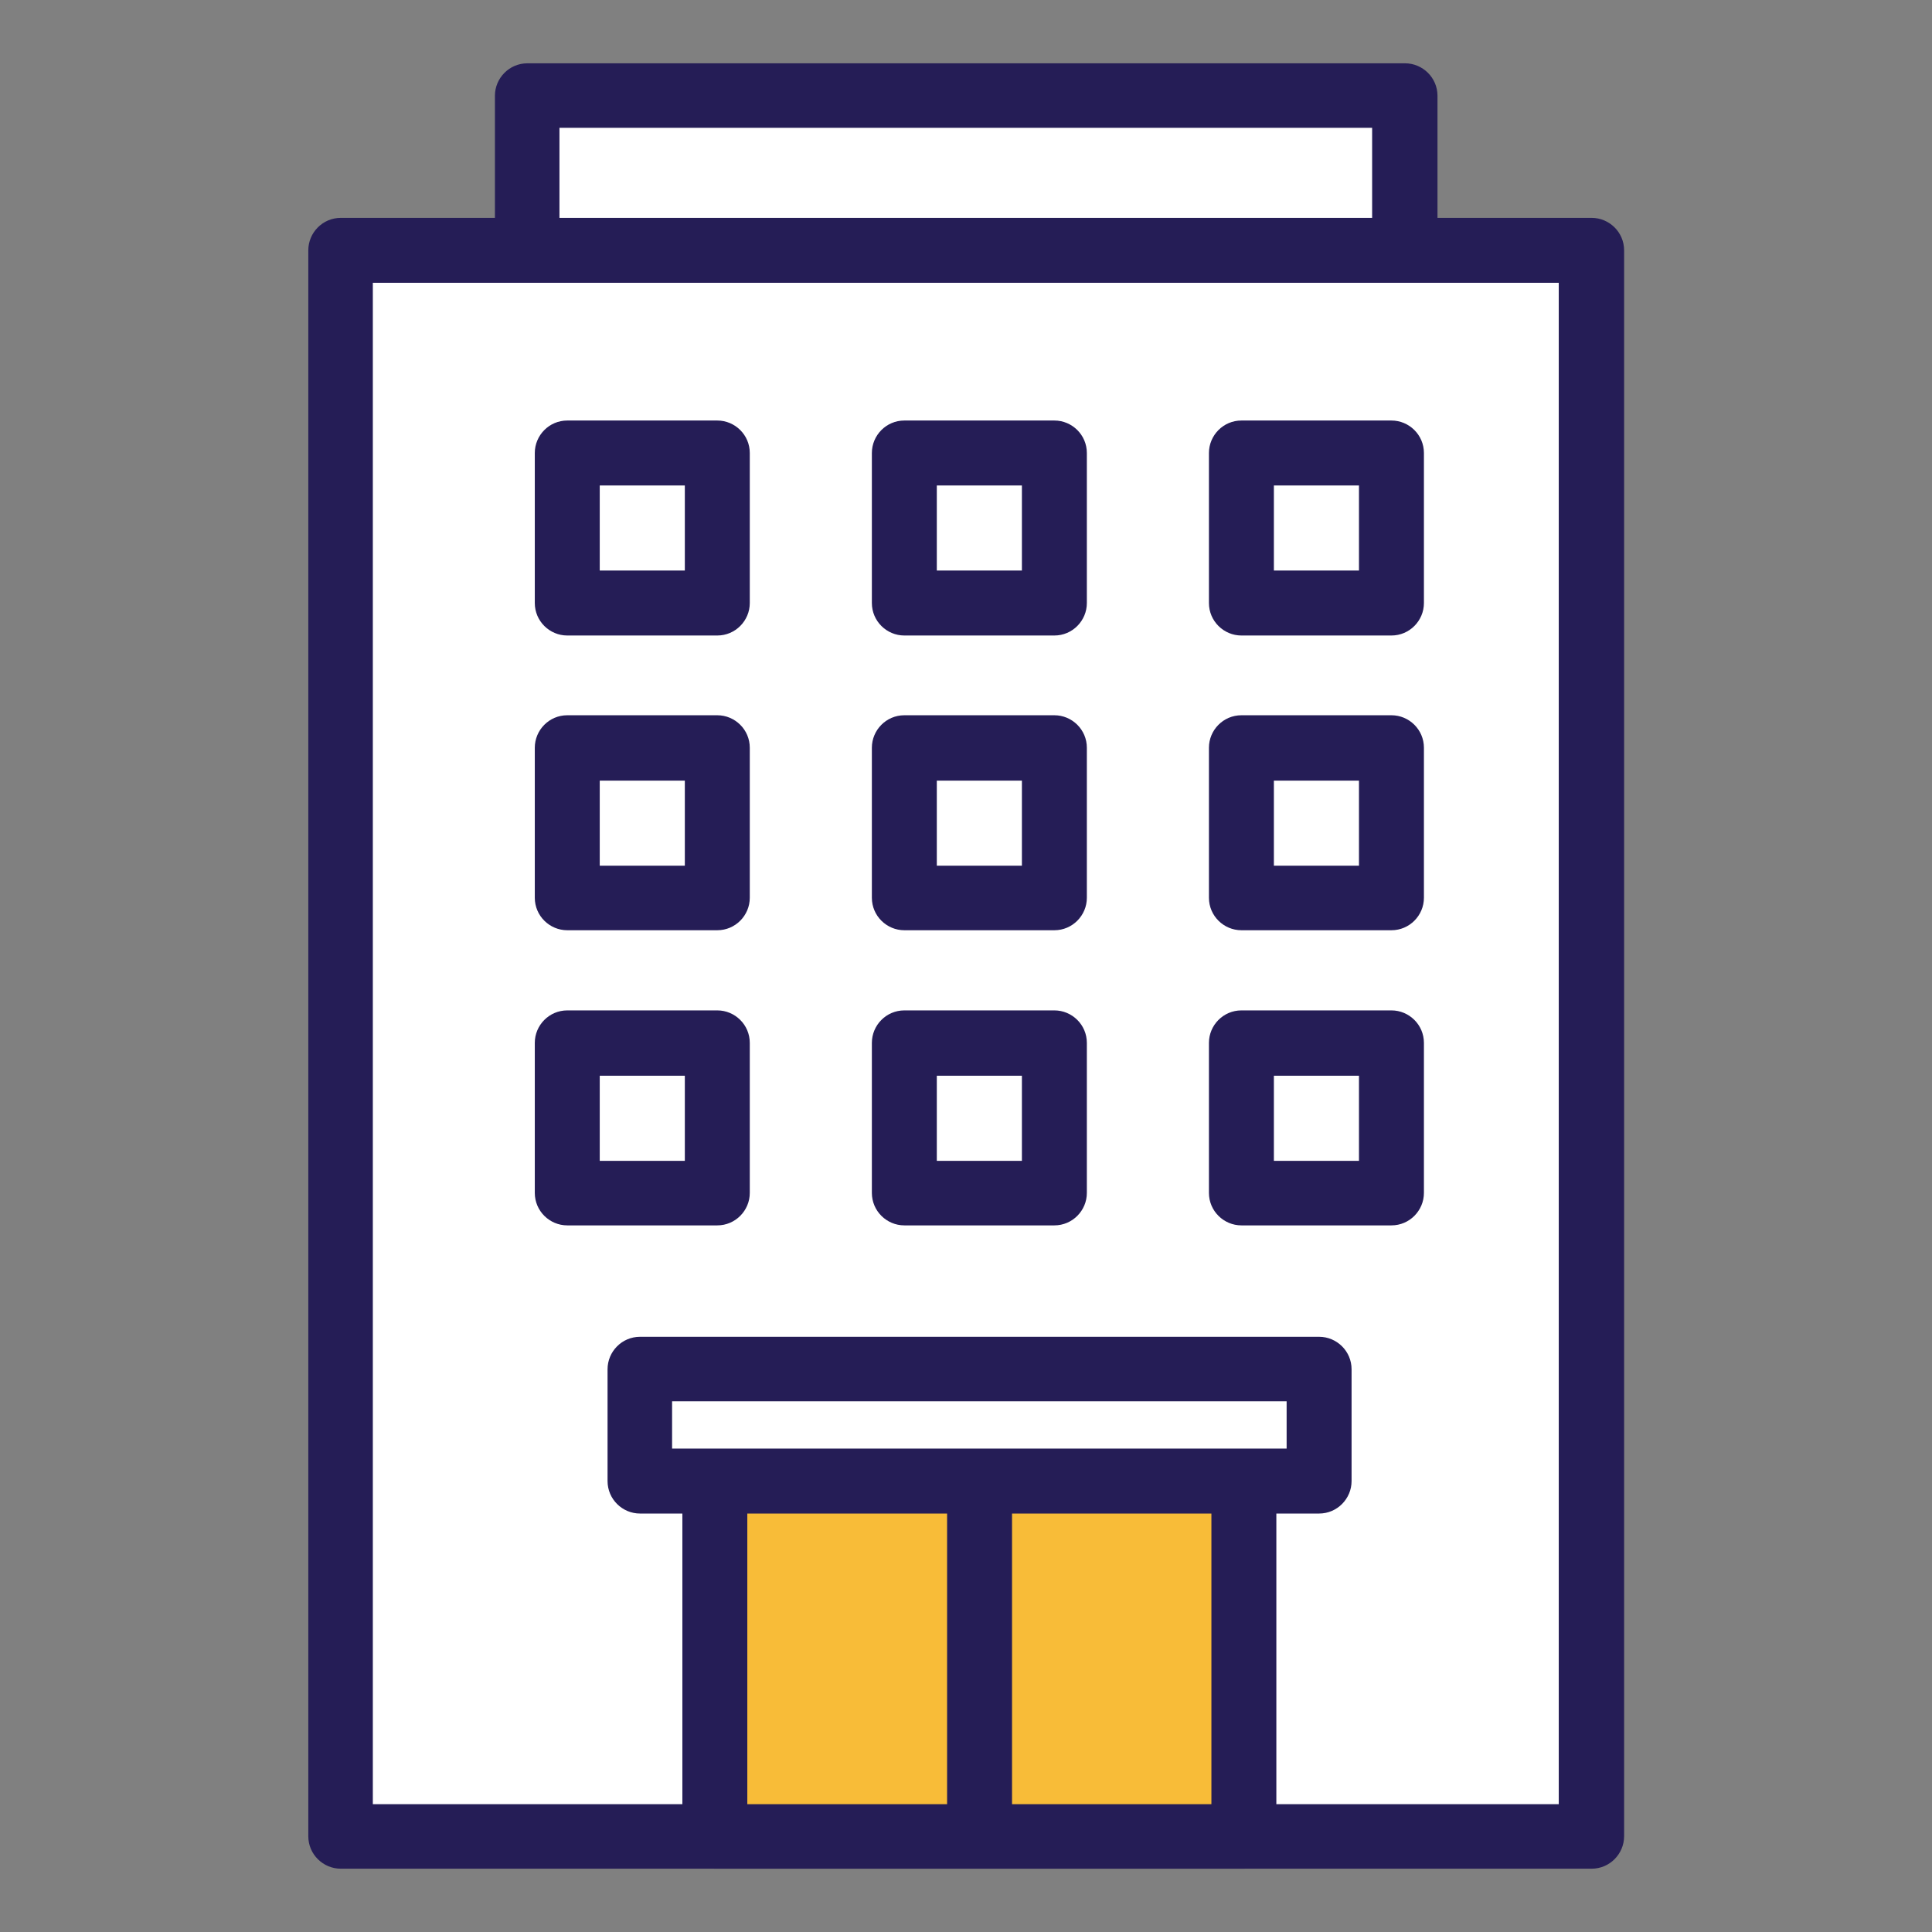
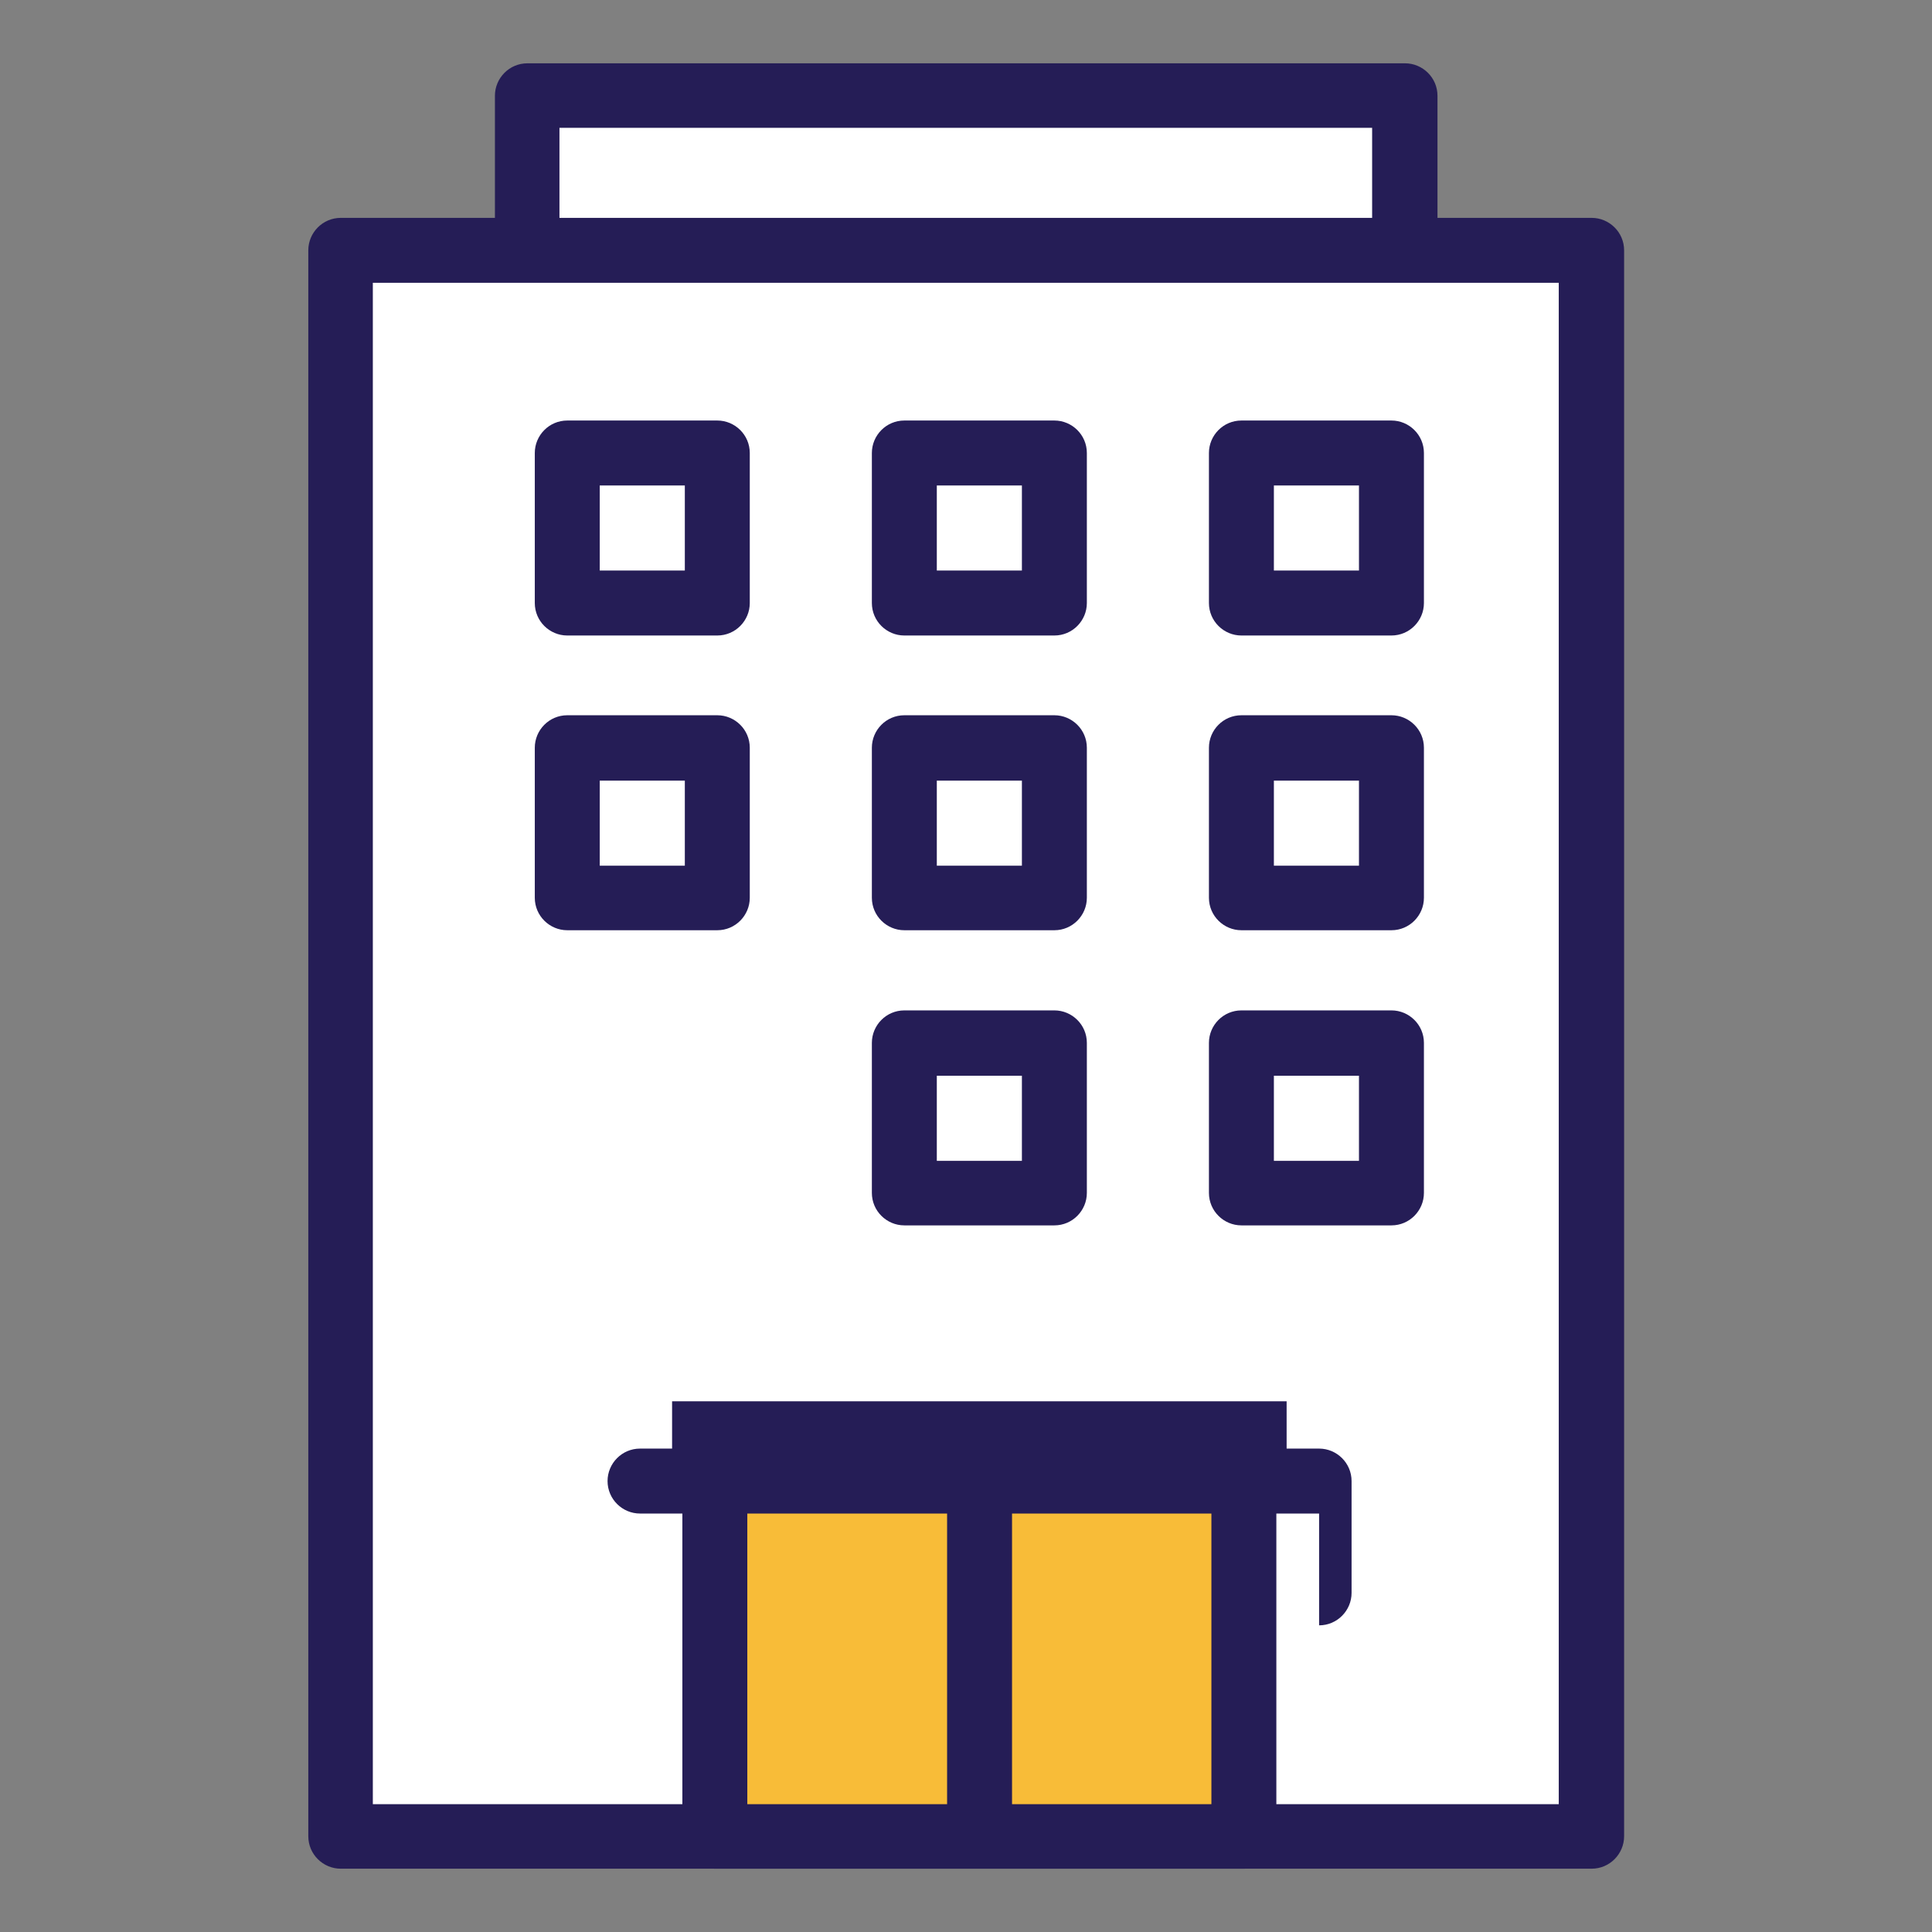
<svg xmlns="http://www.w3.org/2000/svg" id="_レイヤー_2" data-name="レイヤー 2" viewBox="0 0 47 47">
  <rect x="0" y="0" width="47" height="47" fill="#808080" stroke="none" />
  <defs>
    <style>
      .cls-1 {
        fill: #f8bc38;
      }

      .cls-1, .cls-2, .cls-3, .cls-4 {
        stroke-width: 0px;
      }

      .cls-2 {
        fill: none;
      }

      .cls-3 {
        fill: #251d56;
      }

      .cls-4 {
        fill: #fff;
      }
    </style>
  </defs>
  <g id="_コンテンツ系" data-name="コンテンツ系">
    <g>
      <g>
        <g>
          <rect class="cls-4" x="12.83" y="2.33" width="21.35" height="5.72" />
          <path class="cls-3" d="M34.17,8.83H12.83c-.43,0-.79-.35-.79-.79V2.33c0-.43.35-.79.79-.79h21.35c.43,0,.79.35.79.79v5.72c0,.43-.35.79-.79.79ZM13.61,7.26h19.77V3.11H13.61v4.15Z" />
        </g>
        <g>
          <rect class="cls-4" x="8.29" y="6.1" width="30.43" height="38.58" />
          <path class="cls-3" d="M38.71,45.46H8.29c-.43,0-.79-.35-.79-.79V6.09c0-.43.35-.79.79-.79h30.43c.43,0,.79.35.79.79v38.58c0,.43-.35.79-.79.79ZM9.07,43.89h28.85V6.88H9.07v37Z" />
        </g>
        <g>
          <rect class="cls-1" x="17.39" y="35.08" width="12.87" height="9.6" />
          <path class="cls-3" d="M30.26,45.46h-12.87c-.43,0-.79-.35-.79-.79v-9.6c0-.43.35-.79.79-.79h12.87c.43,0,.79.35.79.79v9.6c0,.43-.35.79-.79.79ZM18.18,43.89h11.29v-8.02h-11.29v8.02Z" />
        </g>
        <path class="cls-3" d="M23.83,45.41c-.43,0-.79-.35-.79-.79v-9.54c0-.43.35-.79.79-.79s.79.35.79.79v9.54c0,.43-.35.79-.79.79Z" />
        <g>
          <g>
            <rect class="cls-4" x="13.81" y="18.2" width="3.65" height="3.65" />
            <path class="cls-3" d="M17.45,22.63h-3.65c-.43,0-.79-.35-.79-.79v-3.65c0-.43.35-.79.79-.79h3.65c.43,0,.79.35.79.79v3.65c0,.43-.35.79-.79.79ZM14.59,21.06h2.07v-2.07h-2.07v2.07Z" />
          </g>
          <g>
            <rect class="cls-4" x="22" y="18.2" width="3.65" height="3.65" />
            <path class="cls-3" d="M25.65,22.63h-3.65c-.43,0-.79-.35-.79-.79v-3.65c0-.43.35-.79.79-.79h3.65c.43,0,.79.35.79.79v3.65c0,.43-.35.79-.79.79ZM22.79,21.06h2.07v-2.07h-2.07v2.07Z" />
          </g>
          <g>
            <rect class="cls-4" x="30.2" y="18.2" width="3.65" height="3.65" />
            <path class="cls-3" d="M33.85,22.63h-3.65c-.43,0-.79-.35-.79-.79v-3.65c0-.43.35-.79.79-.79h3.65c.43,0,.79.35.79.79v3.65c0,.43-.35.79-.79.79ZM30.99,21.06h2.07v-2.07h-2.07v2.07Z" />
          </g>
        </g>
        <g>
          <g>
            <rect class="cls-4" x="13.81" y="11.02" width="3.65" height="3.65" />
            <path class="cls-3" d="M17.45,15.46h-3.65c-.43,0-.79-.35-.79-.79v-3.65c0-.43.35-.79.79-.79h3.65c.43,0,.79.35.79.79v3.65c0,.43-.35.79-.79.79ZM14.59,13.88h2.07v-2.07h-2.07v2.07Z" />
          </g>
          <g>
-             <rect class="cls-4" x="22" y="11.02" width="3.65" height="3.65" />
            <path class="cls-3" d="M25.65,15.46h-3.65c-.43,0-.79-.35-.79-.79v-3.65c0-.43.35-.79.79-.79h3.65c.43,0,.79.35.79.79v3.65c0,.43-.35.79-.79.79ZM22.79,13.88h2.07v-2.07h-2.07v2.07Z" />
          </g>
          <g>
            <rect class="cls-4" x="30.2" y="11.02" width="3.65" height="3.65" />
            <path class="cls-3" d="M33.85,15.46h-3.65c-.43,0-.79-.35-.79-.79v-3.65c0-.43.35-.79.79-.79h3.65c.43,0,.79.35.79.79v3.65c0,.43-.35.79-.79.79ZM30.99,13.88h2.07v-2.07h-2.07v2.07Z" />
          </g>
        </g>
        <g>
          <g>
            <rect class="cls-4" x="13.81" y="25.38" width="3.65" height="3.65" />
-             <path class="cls-3" d="M17.45,29.81h-3.65c-.43,0-.79-.35-.79-.79v-3.65c0-.43.35-.79.79-.79h3.65c.43,0,.79.35.79.79v3.65c0,.43-.35.79-.79.79ZM14.59,28.24h2.07v-2.07h-2.07v2.07Z" />
          </g>
          <g>
            <rect class="cls-4" x="22" y="25.38" width="3.65" height="3.65" />
            <path class="cls-3" d="M25.65,29.81h-3.65c-.43,0-.79-.35-.79-.79v-3.65c0-.43.35-.79.79-.79h3.65c.43,0,.79.35.79.79v3.65c0,.43-.35.79-.79.79ZM22.79,28.24h2.07v-2.07h-2.07v2.07Z" />
          </g>
          <g>
            <rect class="cls-4" x="30.2" y="25.38" width="3.65" height="3.65" />
            <path class="cls-3" d="M33.85,29.81h-3.65c-.43,0-.79-.35-.79-.79v-3.65c0-.43.35-.79.79-.79h3.65c.43,0,.79.35.79.79v3.65c0,.43-.35.79-.79.79ZM30.99,28.24h2.07v-2.07h-2.07v2.07Z" />
          </g>
        </g>
        <g>
          <rect class="cls-4" x="15.57" y="33.3" width="16.52" height="2.72" />
-           <path class="cls-3" d="M32.09,36.82H15.57c-.43,0-.79-.35-.79-.79v-2.72c0-.43.35-.79.79-.79h16.52c.43,0,.79.35.79.79v2.72c0,.43-.35.79-.79.79ZM16.35,35.24h14.95v-1.15h-14.95v1.15Z" />
+           <path class="cls-3" d="M32.09,36.82H15.57c-.43,0-.79-.35-.79-.79c0-.43.35-.79.79-.79h16.52c.43,0,.79.35.79.79v2.72c0,.43-.35.79-.79.79ZM16.35,35.24h14.95v-1.15h-14.95v1.15Z" />
        </g>
      </g>
      <rect class="cls-2" width="47" height="47" />
    </g>
  </g>
</svg>